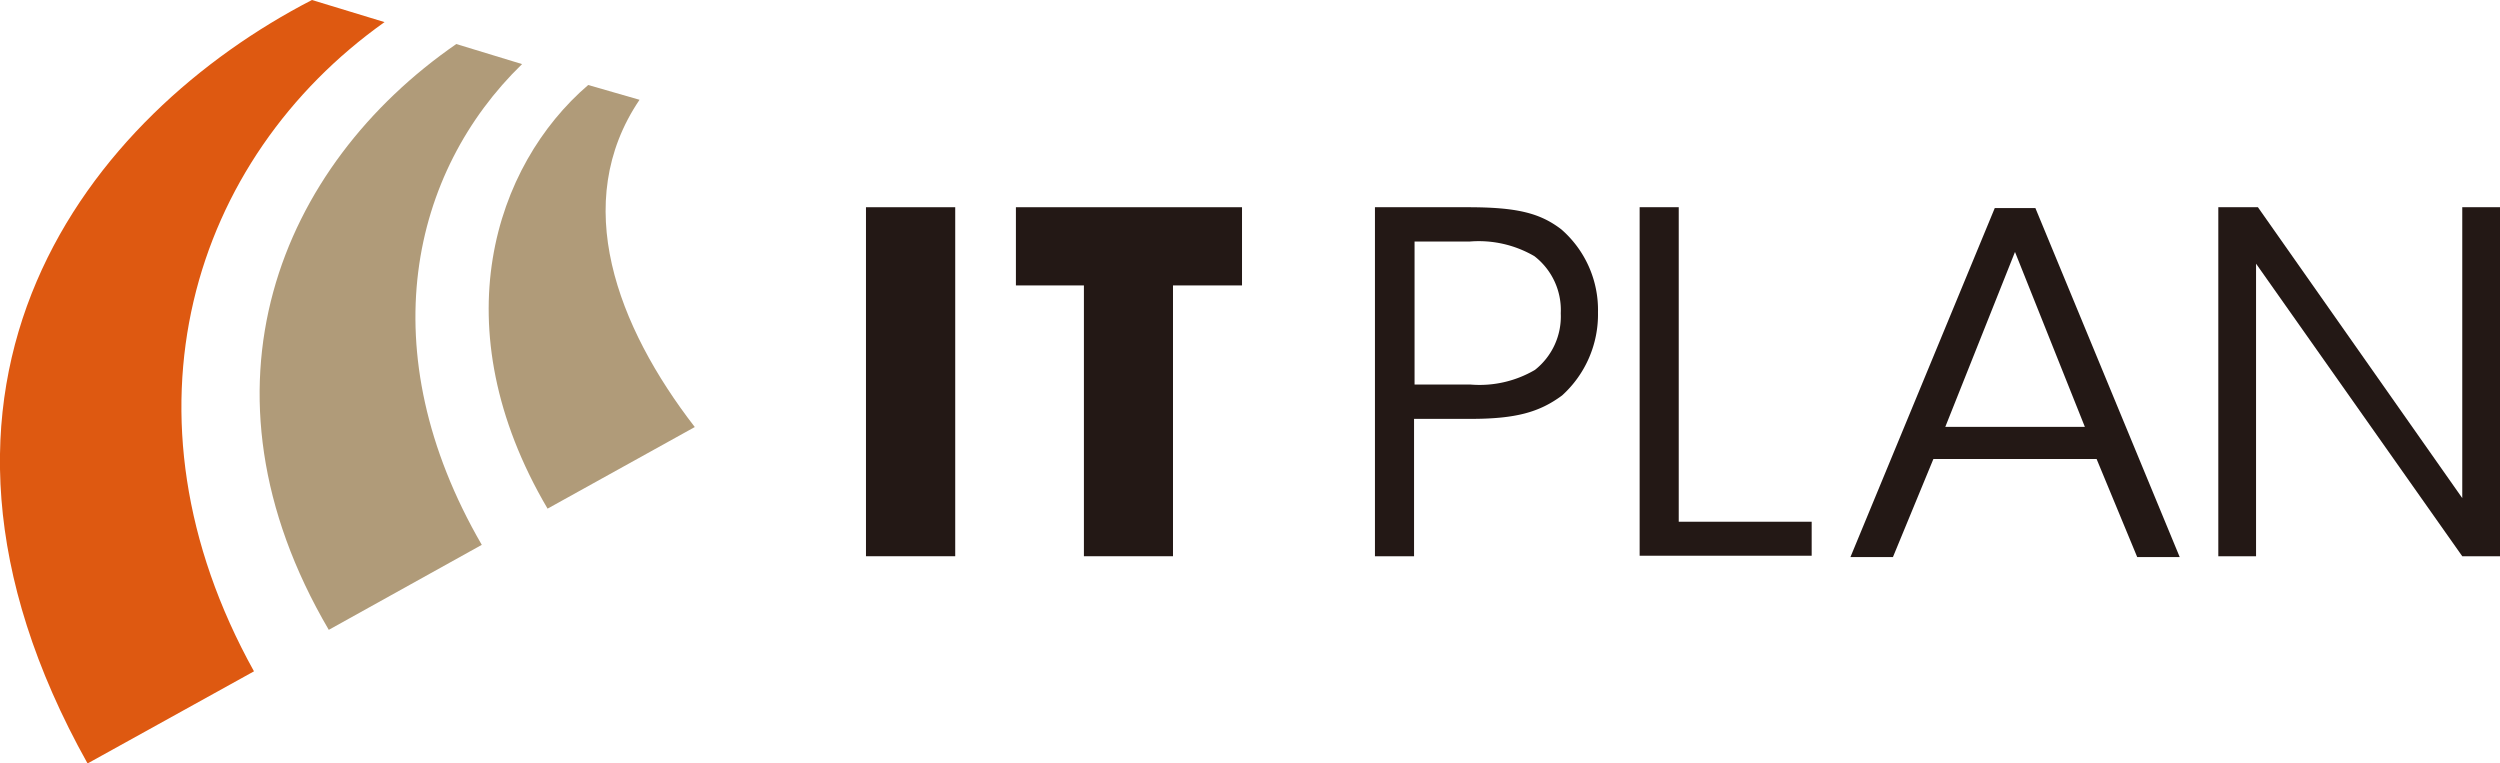
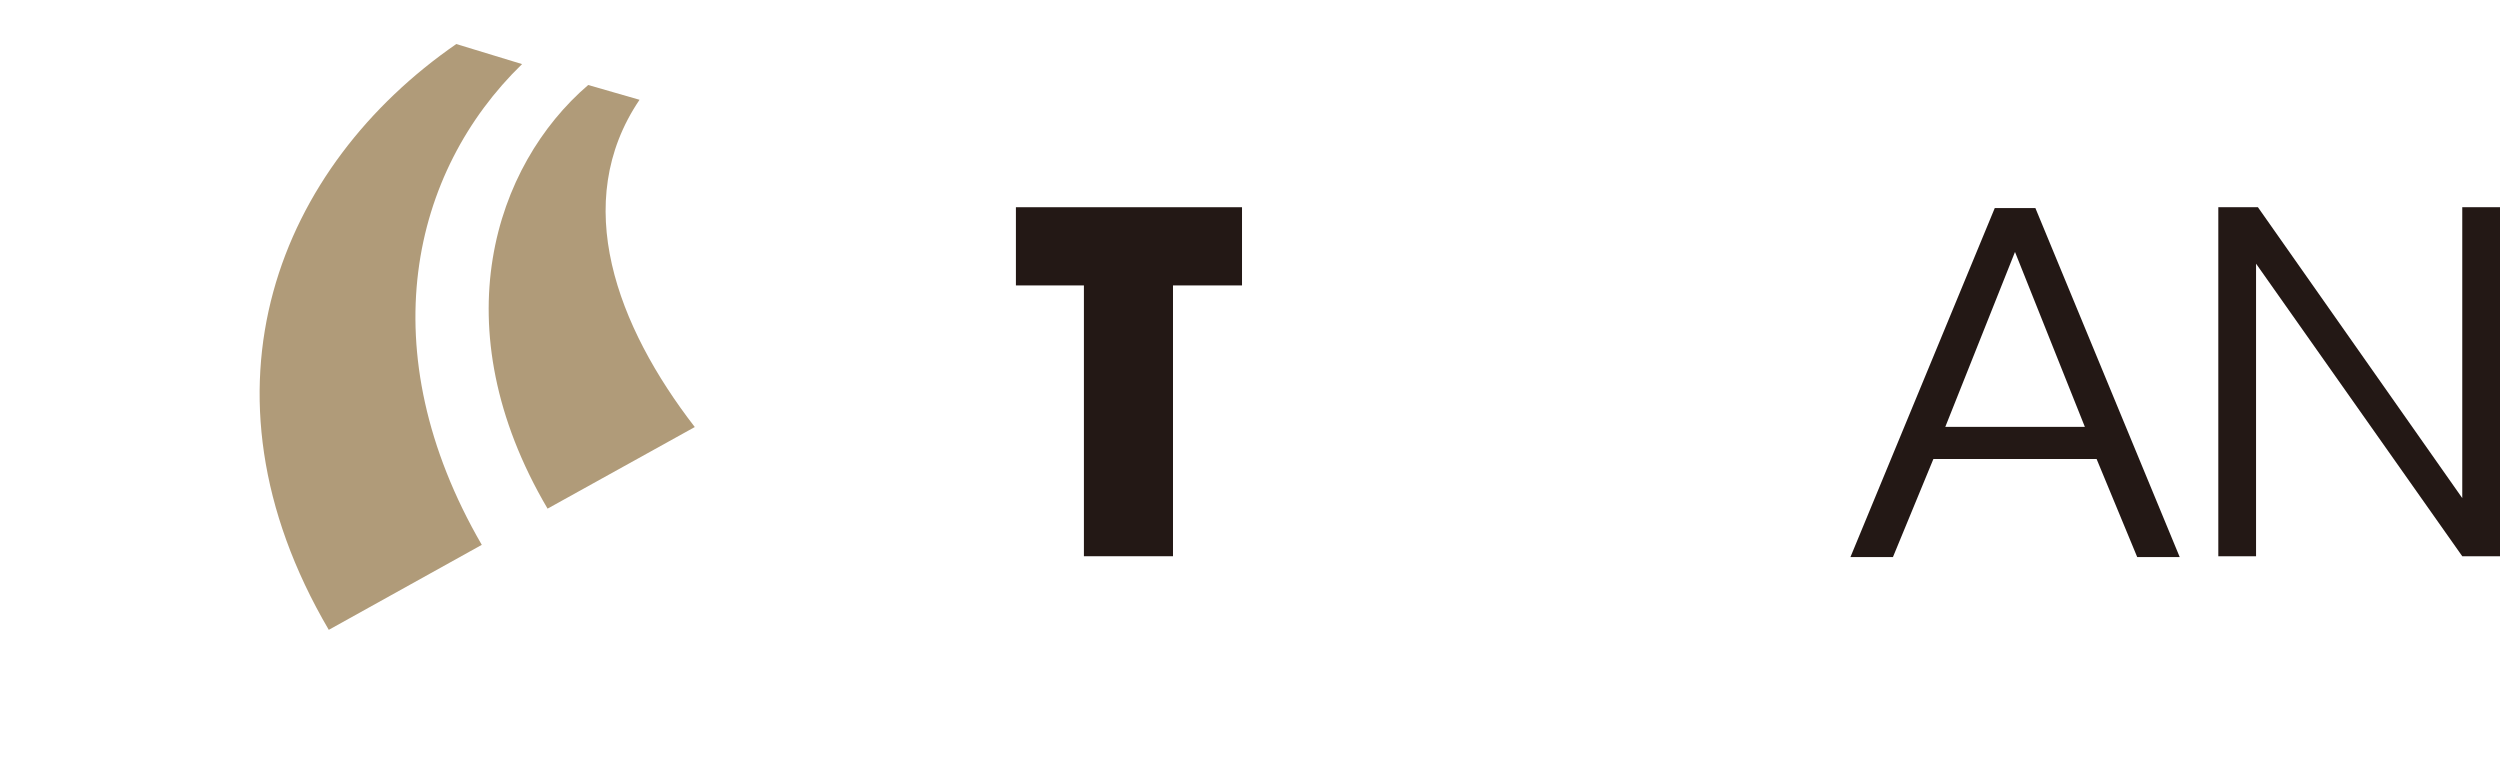
<svg xmlns="http://www.w3.org/2000/svg" viewBox="0 0 147.06 44.91">
  <defs>
    <style>.cls-1{fill:#231815;}.cls-2{fill:#b09b79;}.cls-3{fill:#de5911;}</style>
  </defs>
  <g id="レイヤー_2" data-name="レイヤー 2">
    <g id="レイヤー_1-2" data-name="レイヤー 1">
-       <path class="cls-1" d="M50.94,12.19h5.25V32.72H50.94Z" />
      <path class="cls-1" d="M63.76,16.79h-4v-4.6H73.06v4.6H69V32.72H63.76Z" />
-       <path class="cls-1" d="M86.32,12.19c2.89,0,4.25.33,5.52,1.3A6.28,6.28,0,0,1,94,18.37a6.43,6.43,0,0,1-2.11,4.89c-1.35,1-2.74,1.38-5.41,1.38h-3.3v8.08h-2.3V12.19ZM83.21,22.62h3.28a6.44,6.44,0,0,0,3.8-.86,4,4,0,0,0,1.52-3.33,4,4,0,0,0-1.55-3.36,6.49,6.49,0,0,0-3.83-.86H83.21Z" />
-       <path class="cls-1" d="M96.45,12.19h2.3v18.5h7.82v2H96.45Z" />
      <path class="cls-1" d="M113.73,27l-2.38,5.77h-2.5l8.49-20.53h2.39l8.49,20.53h-2.5L123.33,27Zm4.8-12.18-4.1,10.29h8.21Z" />
      <polygon class="cls-1" points="144.84 12.19 144.84 29.3 132.82 12.19 130.49 12.19 130.49 32.72 132.71 32.72 132.71 15.51 144.84 32.72 147.06 32.72 147.06 12.19 144.84 12.19" />
      <path class="cls-2" d="M32.21,29.92l8.66-4.8c-4.57-5.91-7.35-13.19-3.25-19.25L34.6,5C29.11,9.71,25.91,19.21,32.21,29.92Z" />
      <path class="cls-2" d="M30.71,3.77,26.84,2.59C16.47,9.76,11,22.82,19.34,37.05l9-5C21.72,20.62,24.2,10.09,30.71,3.77Z" />
-       <path class="cls-3" d="M14.94,39.49,5.15,44.91C-7.4,22.45,5.31,6.73,18.35,0l4.27,1.3C11.31,9.33,6.53,24.34,14.94,39.49Z" />
    </g>
  </g>
</svg>